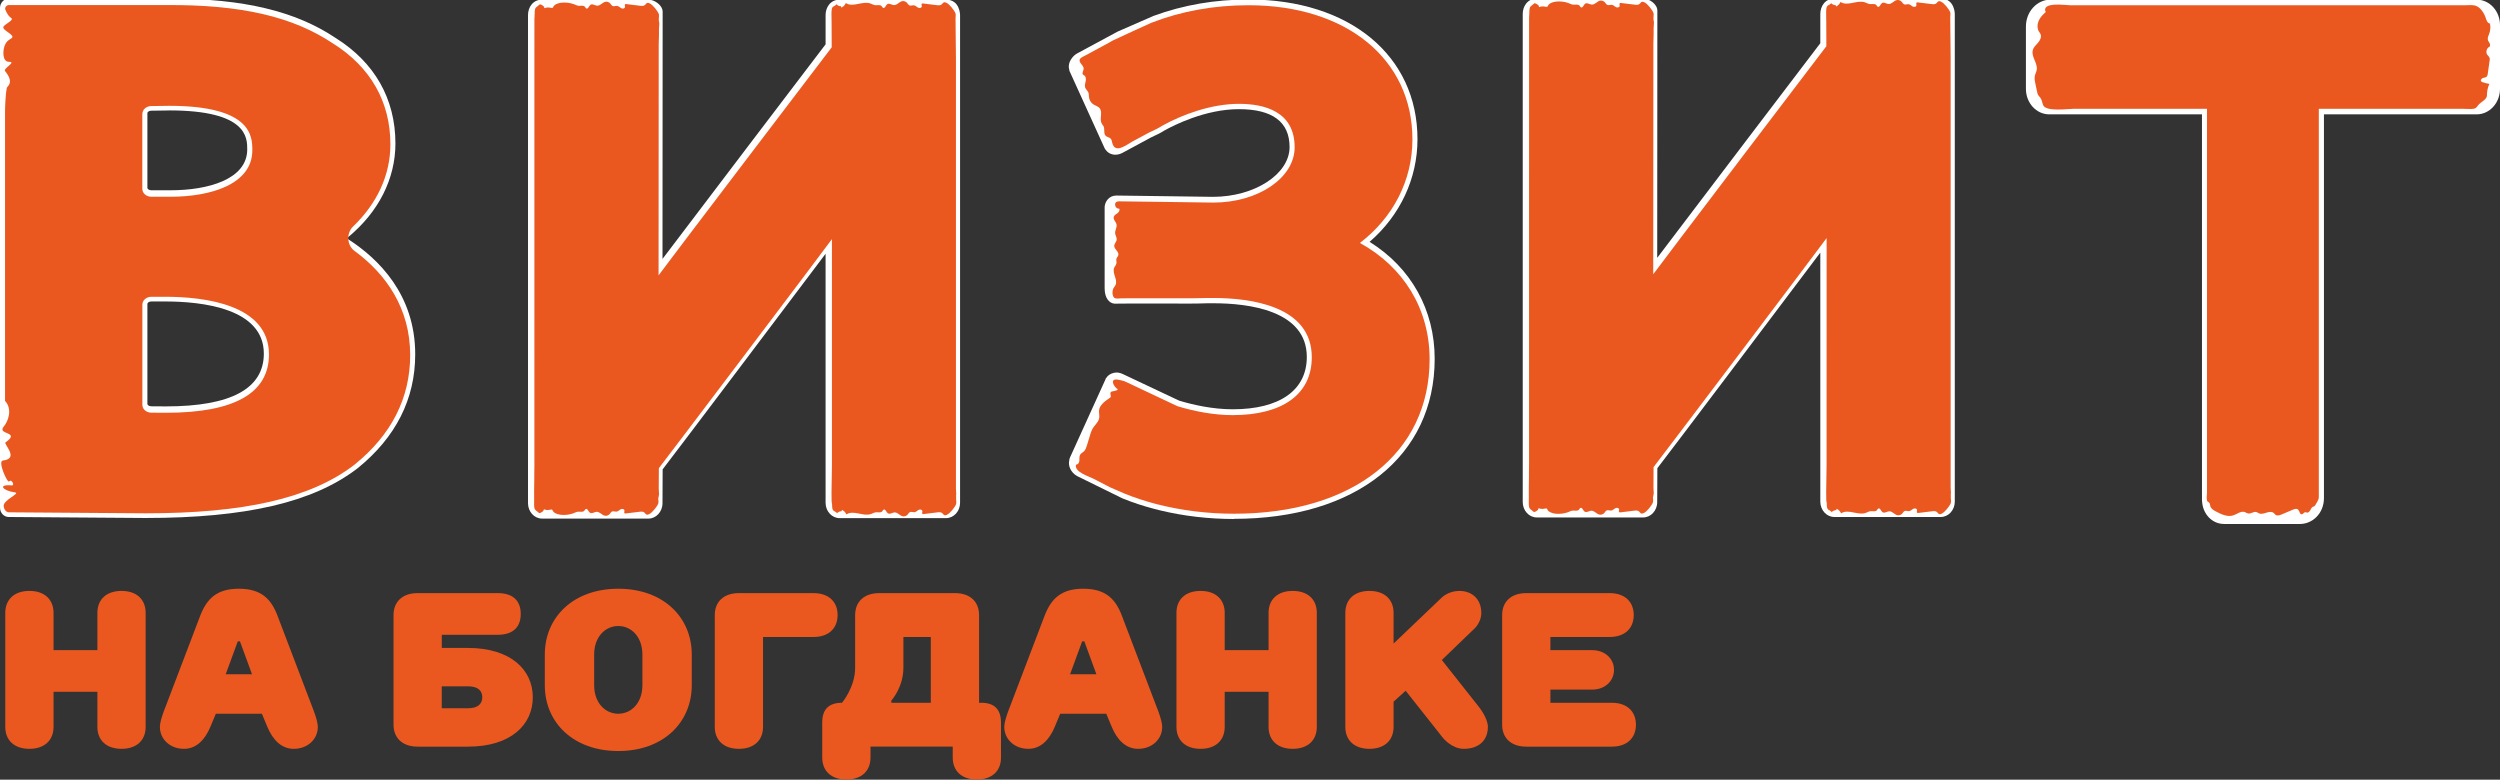
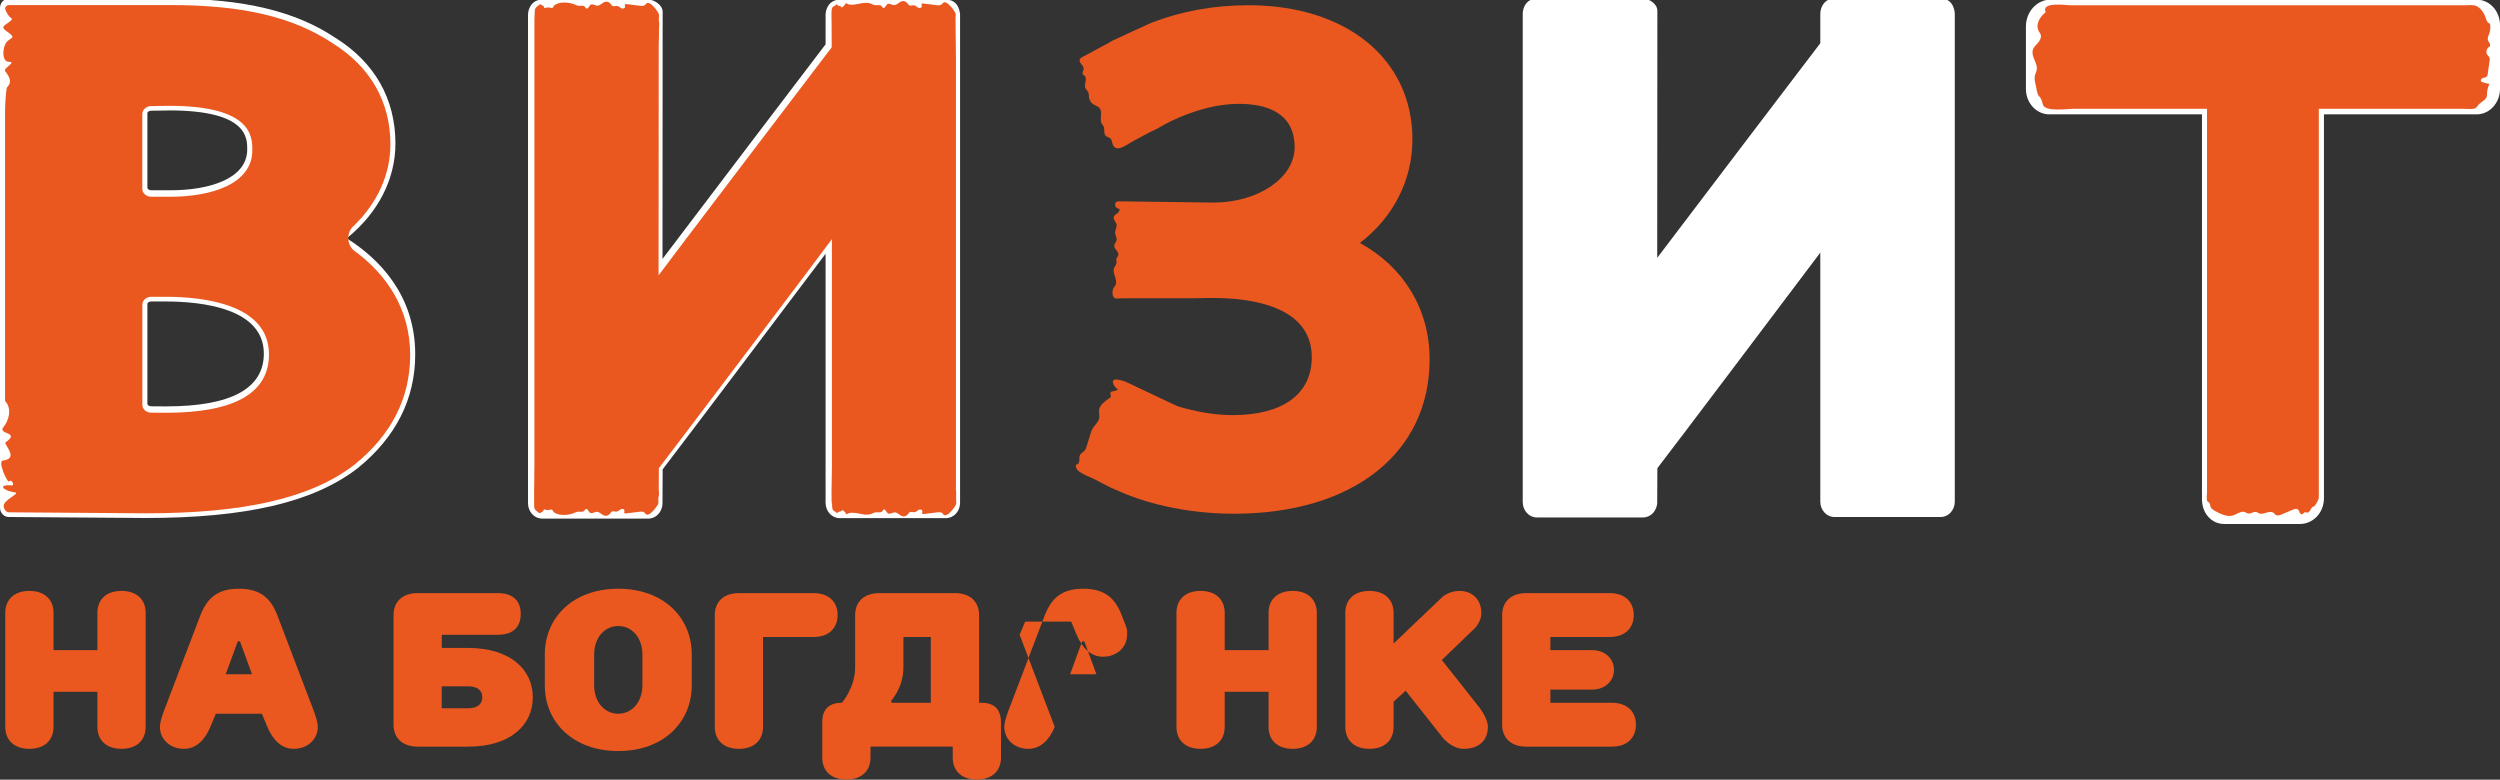
<svg xmlns="http://www.w3.org/2000/svg" id="_Слой_2" data-name=" Слой 2" viewBox="0 0 501.55 156.42">
  <rect x="0" y="0" width="501.55" height="156.42" fill="#333333" stroke="none" />
  <g id="_Слой_5" data-name=" Слой 5">
    <g>
-       <path d="M247.58,104.12c-5.09,0-10.08-.58-14.85-1.73l-1.18-.3c-2.18-.57-4.34-1.28-6.37-2.11l-9.05-4.45c-.65-.35-1.17-.9-1.45-1.56-.24-.53-.29-1.12-.15-1.7,0-.02,0-.22,.11-.44l7.13-15.7,.07-.22,.1-.09c.23-.37,.57-.66,1.02-.86,.34-.15,.7-.23,1.05-.23,.14,0,.28,.01,.42,.04,.33,.06,.65,.17,.95,.33l10.91,5.15c.13,.06,.25,.11,.35,.15,2.6,.78,6.53,1.71,10.66,1.71,9.45,0,14.87-3.83,14.87-10.5,0-9.37-11.74-10.77-18.73-10.77h-1.18c-1.17,.05-2.84,.07-4.54,.07-.64,0-2.91-.02-2.91-.02-1.91,0-3.89,0-5.63,0h-1.93l-3.66,.03c-1.02-.08-1.98-1.06-1.98-3.09v-16.07c-.04-.58,.19-1.26,.6-1.74,.43-.51,1.05-.79,1.74-.79l11.37,.15,8.02,.11c8.38,0,15.37-4.57,15.37-9.98,0-5.05-3.42-7.61-10.17-7.61s-13.11,3.26-14.9,4.26c-.67,.43-1.55,.89-2.7,1.4l-5.76,3.11c-.45,.24-.94,.37-1.42,.37-.79,0-1.49-.35-1.92-.96h0s-.13-.13-.23-.33l-7.08-15.57v-.13c-.1-.29-.13-.56-.11-.84,.04-.56,.27-1.12,.68-1.63,.3-.38,.64-.67,1.01-.87l8.1-4.37,7.21-3.15c5.91-2.18,12.31-3.29,19.05-3.29,20.28,0,33.9,11.26,33.9,28.03,0,7.89-3.48,15.3-9.61,20.59,8.32,5.18,13.06,13.65,13.06,23.47,0,19.5-15.8,32.1-40.26,32.1l.02,.02Z" style="fill: #fff;" />
      <path d="M446.13,105.11c-2.21,0-4.06-1.81-4.32-4.22-.03-.24-.05-.39-.05-.55V22.94h-30.65c-2.58,0-4.67-2.29-4.67-5.11V5.32c0-2.97,2.21-5.39,4.93-5.39h85.51c2.58,0,4.67,2.29,4.67,5.11v12.79c0,2.82-2.1,5.11-4.67,5.11h-30.65V99.96c0,.7-.13,1.39-.39,2.05-.51,1.29-1.51,2.3-2.73,2.78-.15,.06-.3,.11-.45,.16-.41,.11-.79,.17-1.14,.17h-15.39Z" style="fill: #fff;" />
      <path d="M389.35-.29h-21.34c-1.85,0-2.82,1.55-2.82,3.08v5.88c-2.81,3.69-25.94,34.08-32.72,43.06l.03-49.58c0-1.33-1.63-2.44-2.85-2.44h-21.34c-1.85,0-2.82,1.55-2.82,3.08V100.73c0,1.7,1.26,3.08,2.82,3.08h21.34c1.55,0,2.82-1.38,2.82-3.08l.03-6.8c3.08-3.97,26.01-34.38,32.69-43.25v49.96c0,1.7,1.26,3.08,2.82,3.08h21.34c1.56,0,2.82-1.38,2.82-3.08V2.79s0-3.08-2.82-3.08Z" style="fill: #fff;" />
      <path d="M189.79-.07h-21.34c-1.85,0-2.82,1.55-2.82,3.08v5.88c-2.81,3.69-25.94,34.08-32.72,43.06l.03-49.58c0-1.33-1.63-2.44-2.85-2.44h-21.34c-1.85,0-2.82,1.55-2.82,3.08V100.96c0,1.7,1.26,3.08,2.82,3.08h21.34c1.55,0,2.82-1.38,2.82-3.08l.03-6.8c3.08-3.97,26.01-34.38,32.69-43.25v49.96c0,1.7,1.26,3.08,2.82,3.08h21.34c1.56,0,2.82-1.38,2.82-3.08V3.01s0-3.08-2.82-3.08Z" style="fill: #fff;" />
      <path d="M1.75,103.72c-.96,0-1.75-.84-1.75-1.87V1.6C0,.57,.79-.27,1.76-.27H26.48c3.55,0,7.86,0,7.86,0,14.48,0,24.96,2.51,32.98,7.88,7.85,4.91,12.01,12.24,12.01,21.18,0,7.09-3.39,13.78-9.56,18.85-.05,.04-.07,.09-.07,.16s.03,.12,.08,.15c6.17,3.95,13.52,11.17,13.52,23.13,0,8.96-3.88,16.64-11.53,22.84l-.16,.12c-8.84,6.75-22.32,9.88-42.42,9.88l-27.45-.2h0ZM30.35,60.48c-.47,0-.78,.28-.78,.47v20.09c0,.19,.29,.46,.75,.47,.92,.01,1.91,.02,2.98,.02,13.03,0,19.63-3.56,19.63-10.59,0-9.1-12.4-10.46-19.79-10.46,0,0-2.79,0-2.79,0Zm3.59-38.32c-1.29,0-2.5,.02-3.63,.05-.45,.01-.74,.29-.74,.47v15.02c0,.19,.31,.47,.78,.47h3.91c7.42,0,15.34-2.16,15.34-8.21,0-2.34,0-7.81-15.66-7.81h0Z" style="fill: #fff;" />
    </g>
    <g>
      <path d="M71.14,50.36c-1.57-1.15-1.7-3.59-.28-4.95,4.78-4.58,7.46-10.28,7.46-16.46,0-8.52-3.99-15.52-11.53-20.24C58.83,3.39,48.45,.88,33.15,1.02c-1.2,0-15.94,0-24.79,0H1.76c-.41,0-.74,.34-.74,.76,0,0,.43,1.32,1.2,1.81s-1.58,1.3-1.56,1.91,1.83,1.31,1.83,1.89c0,.42-.98,.46-1.47,1.56-.54,1.19-.55,3.45,.77,3.45,1.62,0-1.21,1.32-.78,1.85,1.94,2.39,.43,3.02,.35,3.39-.22,.97-.35,3.73-.35,4.73v58.06c1.52,1.62,.67,4.05-.27,5.16-1.41,1.68,3.53,.94,.37,3.16-.46,.32,2.87,3.27-.54,3.64-1.09,.12,.94,4.66,1.28,4.19,.44-.6,1.2,.87,.5,.8-2.88-.26-1.84,1.06,.67,1.41,1.19,.17-2.51,1.53-2.28,2.82,.17,.99,.81,1.17,1.01,1.17l27.45,.2c19.63,0,33.01-2.95,41.82-9.68l.15-.12c7.38-5.97,11.12-13.35,11.12-21.94,0-9.3-4.75-16.19-11.15-20.89h0ZM28.56,22.86c0-.85,.76-1.55,1.73-1.58,1.14-.03,2.36-.05,3.66-.05,16.67,0,16.67,6.25,16.67,8.92,0,6.87-8.45,9.32-16.36,9.32h-3.91c-.99,0-1.8-.71-1.8-1.58v-15.02h0Zm4.75,59.95c-1.07,0-2.07,0-2.99-.02-.98-.01-1.76-.72-1.76-1.58v-20.09c0-.87,.8-1.58,1.8-1.58h2.79c7.77,0,20.81,1.5,20.81,11.57,0,7.77-6.95,11.7-20.65,11.7Z" style="fill: #ea5820;" />
      <path d="M191.79,99.45c.03-.2,.05-.35,.05-.35-.04-.3-.03-.76-.06-1.1V11.82l-.03-3.1c0-.59,0-1.18-.02-1.77,0-1.08-.02-2.16-.03-3.25,0-.27,.08-.75,0-1-.23-.63-1.24-1.88-1.83-2.14-.17-.07-.35-.15-.52-.08-.18,.07-.28,.28-.44,.41-.26,.22-.63,.19-.95,.15-.93-.11-1.86-.23-2.78-.34-.09,0-.18-.02-.25,.05-.12,.12,0,.33,0,.5,0,.34-.46,.43-.74,.29-.28-.15-.51-.43-.82-.47-.32-.05-.66,.16-.95,0-.19-.1-.3-.32-.44-.48-.26-.3-.67-.44-1.04-.34-.56,.15-.98,.78-1.56,.77-.49,0-1.01-.47-1.4-.16-.3,.24-.46,.88-.81,.72-.13-.06-.19-.22-.28-.33-.31-.37-.86-.16-1.31-.21-.34-.04-.64-.23-.96-.34-1.6-.56-3.51,.87-4.93-.09-.18,.42-.51,.75-.9,.92-.02-.09-.04-.18-.06-.27-.35,0-.71-.16-.96-.44,.13,.15-.63,.51-.66,.54-.18,.23-.16,.16-.24,.46-.12,.42-.03,2.13-.04,2.57,0,1.43,0,2.87,.02,4.3v.81c-.49,.64-33.39,43.86-34.73,45.74l.03-46.28h0c0-.59,.04-1.31,.05-1.9v-1.19c.04-.34,.03-.83,.07-1.15,0,0-.04-.29-.1-.62v-.28c0-.27,.08-.75,0-1-.23-.63-1.24-1.88-1.83-2.14-.17-.07-.35-.15-.52-.08-.18,.07-.28,.28-.44,.41-.26,.22-.63,.19-.95,.15-.93-.11-1.86-.23-2.78-.34-.09,0-.18-.02-.25,.05-.12,.12,0,.33-.01,.5-.01,.34-.46,.43-.74,.29-.28-.15-.51-.43-.82-.47-.32-.05-.66,.16-.95,0-.19-.1-.3-.32-.44-.48-.26-.3-.67-.44-1.04-.34-.56,.15-.98,.78-1.56,.77-.49,0-1.01-.47-1.4-.16-.3,.24-.46,.88-.81,.72-.13-.06-.19-.22-.28-.33-.31-.37-.86-.16-1.31-.21-.34-.04-.64-.23-.96-.34-1.6-.56-3.73-.37-4.12,.63-.16,.42-.7-.21-1.72,.19-.02-.09-.24-.43-.06-.27,.28,.24-.7-.71-.96-.44-.14,.14-.63,.51-.66,.54-.18,.23-.16,.16-.24,.46-.04,.16-.06,.52-.06,.92-.05,.41-.06,1.37-.05,2.65V93.37c0,.57-.02,1.12-.02,1.65h0v.86c-.03,1.82-.05,3.35-.03,4.32-.01,.65-.02,1.42,.05,1.69,.08,.3,.06,.23,.24,.46,.02,.03,.52,.4,.66,.54,.25,.27,1.23-.68,.96-.44-.18,.16,.04-.18,.06-.27,1.02,.4,1.56-.23,1.72,.19,.38,1,2.52,1.19,4.12,.63,.32-.11,.62-.3,.96-.34,.45-.05,1,.16,1.31-.21,.09-.11,.15-.27,.28-.33,.34-.16,.5,.48,.81,.72,.4,.31,.92-.15,1.4-.16,.58,0,1,.62,1.56,.77,.37,.1,.78-.04,1.04-.34,.14-.17,.25-.39,.44-.48,.29-.15,.63,.06,.95,.01,.31-.05,.54-.33,.82-.47,.28-.15,.73-.06,.74,.29,0,.17-.11,.38,.01,.5,.06,.06,.16,.06,.25,.05,.93-.11,1.86-.23,2.78-.34,.33-.04,.69-.07,.95,.15,.15,.13,.25,.34,.44,.41,.17,.07,.35,0,.52-.08,.59-.26,1.61-1.51,1.83-2.14,.09-.24,.02-.68,0-.96,.1-.43,.16-.91,.16-.91-.04-.3-.03-.75-.06-1.1l.02-4.11c.21-.2,33.24-43.89,34.72-45.95,0,0,0,45.51,0,45.51-.06,4.04-.16,7.47,.03,7.61h0c0,.39,.02,.74,.06,.9,.08,.3,.06,.23,.24,.46,.02,.03,.79,.39,.66,.54,.25-.28,.6-.44,.96-.44,.02-.09,.04-.18,.06-.27,.39,.17,.72,.5,.9,.92,1.43-.96,3.34,.47,4.93-.09,.32-.11,.62-.3,.96-.34,.45-.05,1,.16,1.31-.21,.09-.11,.15-.27,.28-.33,.34-.16,.5,.48,.81,.72,.4,.31,.92-.15,1.4-.16,.58,0,1,.62,1.56,.77,.37,.1,.78-.04,1.04-.34,.14-.17,.25-.39,.44-.48,.29-.15,.63,.06,.95,.01,.31-.05,.54-.33,.82-.47,.28-.15,.73-.06,.74,.29,0,.17-.11,.38,0,.5,.06,.06,.16,.06,.25,.05,.93-.11,1.86-.23,2.78-.34,.33-.04,.69-.07,.95,.15,.15,.13,.25,.34,.44,.41,.17,.07,.35,0,.52-.08,.59-.26,1.61-1.51,1.83-2.14,.09-.25,0-.74,0-1v-.75l-.03,.07Z" style="fill: #ea5820;" />
      <path d="M496.82,1.21c-.67-.28-1.4-.16-2.21-.16h-79.34c-.78,0-5.83-.75-4.86,1.38-.55,.47-1.08,1.01-1.39,1.69s-.36,1.56,.02,2.19c.11,.18,.25,.34,.33,.53,.25,.58-.09,1.26-.49,1.72s-.9,.88-1.06,1.5c-.36,1.34,1.05,2.64,.78,4-.07,.37-.26,.7-.35,1.06-.14,.56-.02,1.16,.1,1.72,.11,.53,.23,1.07,.34,1.6,.05,.22,.1,.45,.21,.64,.12,.19,.3,.33,.43,.52,.32,.42,.36,1,.57,1.5,.57,1.37,5.06,.72,6.2,.72h26.67V98.8c0,.44-.19,1.52,.1,1.79,.1,.09,.23,.15,.32,.25,.18,.19,.18,.5,.26,.76,.16,.48,.63,.75,1.05,.98,1.12,.6,2.39,1.21,3.58,.8,.77-.26,1.51-.93,2.27-.65,.22,.08,.41,.23,.64,.28,.58,.13,1.15-.46,1.71-.28,.18,.06,.34,.19,.51,.26,.48,.21,1.01,0,1.51-.15s1.09-.26,1.48,.11c.11,.1,.19,.23,.31,.32,.34,.27,.82,.11,1.22-.06,.76-.32,1.52-.64,2.27-.96,.35-.15,.79-.28,1.06,0,.28,.29,.3,.93,.69,.93,.29,0,.47-.43,.76-.42,.11,0,.2,.06,.31,.08,.28,.05,.51-.22,.66-.48s.27-.56,.53-.69c.1-.05,.21-.06,.3-.12,.1-.07,.16-.18,.22-.28,.28-.5,.66-.96,.67-1.56V21.83h28.98c.65,0,1.34,.08,1.99,0,.69-.08,.7-.42,1.19-.94,.41-.42,1.58-.98,1.57-1.73-.01-.8,.16-1.61,.49-2.33-.47-.07-.93-.19-1.38-.35-.11-.04-.22-.09-.29-.19-.15-.25,.12-.57,.39-.65s.58-.08,.77-.3c.13-.15,.16-.37,.19-.57,.12-.88,.25-1.75,.37-2.63,.02-.16,.05-.33,0-.49-.07-.28-.32-.45-.48-.68-.35-.51-.11-1.36,.44-1.58,.18-.16,.15-.48,.04-.71s-.29-.42-.35-.67c-.11-.42,.12-.85,.27-1.26,.24-.64,.29-1.36,.15-2.03-.51-.03-.72-.7-.89-1.23-.24-.7-.63-1.33-1.14-1.82-.23-.22-.46-.37-.7-.46h.01Z" style="fill: #ea5820;" />
-       <path d="M391.35,99.22c.03-.2,.05-.35,.05-.35-.04-.3-.03-.76-.06-1.1V11.6l-.03-3.1c0-.59-.01-1.18-.02-1.77-.01-1.08-.02-2.16-.03-3.25,0-.27,.08-.75,0-1-.23-.63-1.24-1.88-1.83-2.14-.17-.07-.35-.15-.52-.08-.18,.07-.28,.28-.44,.41-.26,.22-.63,.19-.95,.15-.93-.11-1.86-.23-2.78-.34-.09,0-.18-.02-.25,.05-.12,.12,0,.33-.01,.5-.01,.34-.46,.43-.74,.29-.28-.15-.51-.43-.82-.47-.32-.05-.66,.16-.95,0-.19-.1-.3-.32-.44-.48-.26-.3-.67-.44-1.04-.34-.56,.15-.98,.78-1.56,.77-.49,0-1.01-.47-1.4-.16-.3,.24-.46,.88-.81,.72-.13-.06-.19-.22-.28-.33-.31-.37-.86-.16-1.31-.21-.34-.04-.64-.23-.96-.34-1.6-.56-3.51,.87-4.93-.09-.18,.42-.51,.75-.9,.92-.02-.09-.04-.18-.06-.27-.35,0-.71-.16-.96-.44,.13,.15-.63,.51-.66,.54-.18,.23-.16,.16-.24,.46-.12,.42-.03,2.13-.04,2.57,0,1.43,0,2.87,.02,4.3v.81c-.49,.64-33.39,43.86-34.73,45.74l.03-46.28h0c0-.59,.04-1.31,.05-1.9v-1.19c.04-.34,.03-.83,.07-1.15,0,0-.04-.29-.1-.62v-.28c0-.27,.08-.75,0-1-.23-.63-1.24-1.88-1.83-2.14-.17-.07-.35-.15-.52-.08-.18,.07-.28,.28-.44,.41-.26,.22-.63,.19-.95,.15-.93-.11-1.86-.23-2.78-.34-.09,0-.18-.02-.25,.05-.12,.12,0,.33-.01,.5-.01,.34-.46,.43-.74,.29-.28-.15-.51-.43-.82-.47-.32-.05-.66,.16-.95,0-.19-.1-.3-.32-.44-.48-.26-.3-.67-.44-1.04-.34-.56,.15-.98,.78-1.56,.77-.49,0-1.01-.47-1.4-.16-.3,.24-.46,.88-.81,.72-.13-.06-.19-.22-.28-.33-.31-.37-.86-.16-1.31-.21-.34-.04-.64-.23-.96-.34-1.6-.56-3.73-.37-4.12,.63-.16,.42-.7-.21-1.72,.19-.02-.09-.24-.43-.06-.27,.28,.24-.7-.71-.96-.44-.14,.14-.63,.51-.66,.54-.18,.23-.16,.16-.24,.46-.04,.16-.06,.52-.06,.92-.05,.41-.06,1.37-.05,2.65V93.15c0,.57-.02,1.12-.02,1.65h0v.86c-.03,1.82-.05,3.35-.03,4.32-.01,.65-.02,1.42,.05,1.69,.08,.3,.06,.23,.24,.46,.02,.03,.52,.4,.66,.54,.25,.27,1.23-.68,.96-.44-.18,.16,.04-.18,.06-.27,1.02,.4,1.56-.23,1.72,.19,.38,1,2.52,1.19,4.12,.63,.32-.11,.62-.3,.96-.34,.45-.05,1,.16,1.31-.21,.09-.11,.15-.27,.28-.33,.34-.16,.5,.48,.81,.72,.4,.31,.92-.15,1.4-.16,.58,0,1,.62,1.56,.77,.37,.1,.78-.04,1.04-.34,.14-.17,.25-.39,.44-.48,.29-.15,.63,.06,.95,.01,.31-.05,.54-.33,.82-.47,.28-.15,.73-.06,.74,.29,0,.17-.11,.38,.01,.5,.06,.06,.16,.06,.25,.05,.93-.11,1.86-.23,2.78-.34,.33-.04,.69-.07,.95,.15,.15,.13,.25,.34,.44,.41,.17,.07,.35,0,.52-.08,.59-.26,1.61-1.51,1.83-2.14,.09-.24,.02-.68,.01-.96,.1-.43,.16-.91,.16-.91-.04-.3-.03-.75-.06-1.1l.02-4.11c.21-.2,33.24-43.89,34.72-45.95,0,0,0,45.51-.01,45.51-.06,4.04-.16,7.47,.03,7.61h0c0,.39,.02,.74,.06,.9,.08,.3,.06,.23,.24,.46,.02,.03,.79,.39,.66,.54,.25-.28,.6-.44,.96-.44,.02-.09,.04-.18,.06-.27,.39,.17,.72,.5,.9,.92,1.43-.96,3.34,.47,4.93-.09,.32-.11,.62-.3,.96-.34,.45-.05,1,.16,1.31-.21,.09-.11,.15-.27,.28-.33,.34-.16,.5,.48,.81,.72,.4,.31,.92-.15,1.4-.16,.58,0,1,.62,1.56,.77,.37,.1,.78-.04,1.04-.34,.14-.17,.25-.39,.44-.48,.29-.15,.63,.06,.95,.01,.31-.05,.54-.33,.82-.47,.28-.15,.73-.06,.74,.29,0,.17-.11,.38,.01,.5,.06,.06,.16,.06,.25,.05,.93-.11,1.86-.23,2.78-.34,.33-.04,.69-.07,.95,.15,.15,.13,.25,.34,.44,.41,.17,.07,.35,0,.52-.08,.59-.26,1.61-1.51,1.83-2.14,.09-.25,0-.74,0-1v-.75l-.03,.06Z" style="fill: #ea5820;" />
      <path d="M272.88,48.7c6.55-5.03,10.48-12.44,10.48-20.74,0-16.1-13.22-26.91-32.88-26.91-6.96,0-13.48,1.19-19.49,3.52-.02-.03-7.36,3.38-7.36,3.38-.57,.24-.85,.46-1.08,.58-.79,.43-1.58,.85-2.37,1.28s-1.61,.87-2.41,1.3c-.72,.39-1.71,.69-.87,1.71,.25,.3,.54,.63,.5,1.03-.04,.38-.38,.79-.15,1.09,.08,.1,.21,.14,.31,.22,.32,.24,.32,.74,.24,1.15s-.22,.84-.1,1.23c.13,.41,.53,.67,.67,1.08,.09,.26,.06,.54,.09,.81,.06,.6,.38,1.17,.86,1.49,.44,.29,1.01,.4,1.33,.84,.59,.83-.12,2.15,.38,3.04,.11,.19,.27,.35,.37,.55,.27,.57-.03,1.39,.38,1.85,.29,.33,.8,.32,1.08,.66,.17,.21,.2,.5,.27,.77,.57,2.34,2.87,.4,4.06-.24s2.25-1.22,3.38-1.82c.96-.42,1.86-.87,2.62-1.36,3.94-2.2,9.8-4.38,15.36-4.38,5.1,0,11.18,1.51,11.18,8.72,0,6.12-7.31,11.09-16.3,11.09h-.1s-7.98-.11-8.02-.11c-.35,0-8.73-.12-10.85-.14-.48,0-.88,.29-.71,.91,.1,.36,.45,.61,.79,.56,.18,.32-.09,.72-.38,.93s-.65,.39-.73,.76c-.11,.53,.45,.94,.57,1.47,.13,.6-.34,1.19-.28,1.8,.05,.44,.36,.82,.31,1.26-.05,.45-.48,.79-.49,1.24,0,.71,.98,1.16,.82,1.85-.07,.29-.32,.49-.39,.77-.06,.27,.05,.55,.02,.82-.04,.37-.33,.64-.47,.98-.44,1.08,.77,2.37,.28,3.43-.1,.22-.26,.39-.39,.6-.29,.5-.35,1.58,.16,1.98,.31,.24,.99,.1,1.35,.1l2.31-.02c2.11,0,4.89,0,7.57,0,.34,0,.68,0,1.02,0,2.26,.03,4.78,0,6.41-.05h1.19c7.38,0,19.75,1.54,19.75,11.88,0,7.38-5.79,11.62-15.88,11.62-3.69,0-7.57-.73-11-1.77-.12-.06-.26-.12-.41-.18l-8.74-4.13-.19-.09-1-.47c-.46-.22-.94-.33-1.45-.44-2.06-.47-1.05,1.37-.42,1.76,.68,.42-1.22,.52-1.26,.69-.18,.69,.31,.87-.21,1.2-3.56,2.33-1.32,3.11-2.39,4.76-.34,.52-.79,.94-1.08,1.48-.21,.38-.34,.81-.46,1.23-.2,.66-.4,1.32-.6,1.98-.14,.45-.29,.93-.61,1.24-.26,.25-.61,.39-.79,.71-.19,.35-.1,.79-.14,1.2-.04,.43-.29,.74-.68,.78-.35,1.47,2.53,2.3,3.5,2.8,1.11,.58,2.23,1.15,3.34,1.73l2.83,1.23c2,.82,4.11,1.51,6.31,2.09,0,0,.33,.11,.34,.09,4.8,1.22,10.01,1.89,15.39,1.89,23.84,0,39.24-12.16,39.24-30.99,0-10.14-5.27-18.53-13.94-23.31v-.06Z" style="fill: #ea5820;" />
    </g>
  </g>
  <g>
    <path d="M10.74,130.43h8.8v-7.48c0-2.64,1.76-4.4,4.84-4.4s4.84,1.76,4.84,4.4v22.88c0,2.64-1.76,4.4-4.84,4.4s-4.84-1.76-4.84-4.4v-7.04H10.74v7.04c0,2.64-1.76,4.4-4.84,4.4s-4.84-1.76-4.84-4.4v-22.88c0-2.64,1.76-4.4,4.84-4.4s4.84,1.76,4.84,4.4v7.48Z" style="fill: #ea5820;" />
    <path d="M42.2,145.83c-1.1,2.64-2.86,4.4-5.28,4.4-2.86,0-4.84-1.98-4.84-4.4,0-1.32,1.1-3.96,1.1-3.96l7.04-18.48c1.32-3.3,3.3-5.28,7.7-5.28s6.42,1.98,7.7,5.28l7.04,18.48s1.1,2.64,1.1,3.96c0,2.42-1.98,4.4-4.84,4.4-2.42,0-4.18-1.76-5.28-4.4l-1.1-2.64h-9.24l-1.1,2.64Zm8.36-10.56l-2.42-6.6h-.44l-2.42,6.6h5.28Z" style="fill: #ea5820;" />
    <path d="M93.86,129.99c8.62,0,13.03,4.4,13.03,9.9s-4.4,9.9-12.98,9.9h-10.12c-3.08,0-4.84-1.76-4.84-4.4v-22c0-2.64,1.76-4.4,4.84-4.4h16.06c3.08,0,4.62,1.54,4.62,4.18s-1.54,4.18-4.62,4.18h-11.22v2.64h5.24Zm-5.24,7.7v4.4h5.28c1.94,0,2.86-.88,2.86-2.2s-.88-2.2-2.86-2.2h-5.28Z" style="fill: #ea5820;" />
    <path d="M138.78,137.47c0,7.48-5.72,13.2-14.74,13.2s-14.74-5.72-14.74-13.2v-6.16c0-7.48,5.72-13.2,14.74-13.2s14.74,5.72,14.74,13.2v6.16Zm-9.9-6.16c0-3.52-2.2-5.72-4.84-5.72s-4.84,2.2-4.84,5.72v6.16c0,3.52,2.2,5.72,4.84,5.72s4.84-2.2,4.84-5.72v-6.16Z" style="fill: #ea5820;" />
    <path d="M163.2,118.99c3.08,0,4.84,1.76,4.84,4.4s-1.76,4.4-4.84,4.4h-10.12v18.04c0,2.64-1.76,4.4-4.84,4.4s-4.84-1.76-4.84-4.4v-22.44c0-2.64,1.76-4.4,4.84-4.4h14.96Z" style="fill: #ea5820;" />
    <path d="M171.56,133.95v-10.56c0-2.64,1.76-4.4,4.84-4.4h15.18c3.08,0,4.84,1.76,4.84,4.4v17.6h.44c2.64,0,3.96,1.32,3.96,4v7c0,2.64-1.76,4.4-4.84,4.4s-4.84-1.76-4.84-4.4v-2.2h-16.5v2.2c0,2.64-1.76,4.4-4.84,4.4s-4.84-1.76-4.84-4.4v-7.08c0-2.6,1.32-3.92,3.96-3.92,0,0,2.64-3.08,2.64-7.04Zm15.18-6.16h-5.5v6.16c0,3.96-2.42,6.6-2.42,6.6v.44h7.92v-13.2Z" style="fill: #ea5820;" />
-     <path d="M211.6,145.83c-1.1,2.64-2.86,4.4-5.28,4.4-2.86,0-4.84-1.98-4.84-4.4,0-1.32,1.1-3.96,1.1-3.96l7.04-18.48c1.32-3.3,3.3-5.28,7.7-5.28s6.42,1.98,7.7,5.28l7.04,18.48s1.1,2.64,1.1,3.96c0,2.42-1.98,4.4-4.84,4.4-2.42,0-4.18-1.76-5.28-4.4l-1.1-2.64h-9.24l-1.1,2.64Zm8.36-10.56l-2.42-6.6h-.44l-2.42,6.6h5.28Z" style="fill: #ea5820;" />
+     <path d="M211.6,145.83c-1.1,2.64-2.86,4.4-5.28,4.4-2.86,0-4.84-1.98-4.84-4.4,0-1.32,1.1-3.96,1.1-3.96l7.04-18.48c1.32-3.3,3.3-5.28,7.7-5.28s6.42,1.98,7.7,5.28s1.1,2.64,1.1,3.96c0,2.42-1.98,4.4-4.84,4.4-2.42,0-4.18-1.76-5.28-4.4l-1.1-2.64h-9.24l-1.1,2.64Zm8.36-10.56l-2.42-6.6h-.44l-2.42,6.6h5.28Z" style="fill: #ea5820;" />
    <path d="M245.7,130.43h8.8v-7.48c0-2.64,1.76-4.4,4.84-4.4s4.84,1.76,4.84,4.4v22.88c0,2.64-1.76,4.4-4.84,4.4s-4.84-1.76-4.84-4.4v-7.04h-8.8v7.04c0,2.64-1.76,4.4-4.84,4.4s-4.84-1.76-4.84-4.4v-22.88c0-2.64,1.76-4.4,4.84-4.4s4.84,1.76,4.84,4.4v7.48Z" style="fill: #ea5820;" />
    <path d="M279.58,140.77v5.06c0,2.64-1.76,4.4-4.84,4.4s-4.84-1.76-4.84-4.4v-22.88c0-2.64,1.76-4.4,4.84-4.4s4.84,1.76,4.84,4.4v6.16l9.68-9.24s1.32-1.32,3.52-1.32c2.64,0,4.4,1.76,4.4,4.4,0,2.2-1.76,3.52-1.76,3.52l-6.16,5.94,7.48,9.46s1.76,2.2,1.76,3.96c0,2.64-1.76,4.4-4.84,4.4-2.42,0-4.18-2.2-4.18-2.2l-7.48-9.46-2.42,2.2Z" style="fill: #ea5820;" />
    <path d="M311.04,127.79v2.64h8.36c2.64,0,4.4,1.76,4.4,3.96s-1.76,3.96-4.4,3.96h-8.36v2.64h12.32c3.08,0,4.84,1.76,4.84,4.4s-1.76,4.4-4.84,4.4h-17.16c-3.08,0-4.84-1.76-4.84-4.4v-22c0-2.64,1.76-4.4,4.84-4.4h16.72c3.08,0,4.84,1.76,4.84,4.4s-1.76,4.4-4.84,4.4h-11.88Z" style="fill: #ea5820;" />
  </g>
</svg>